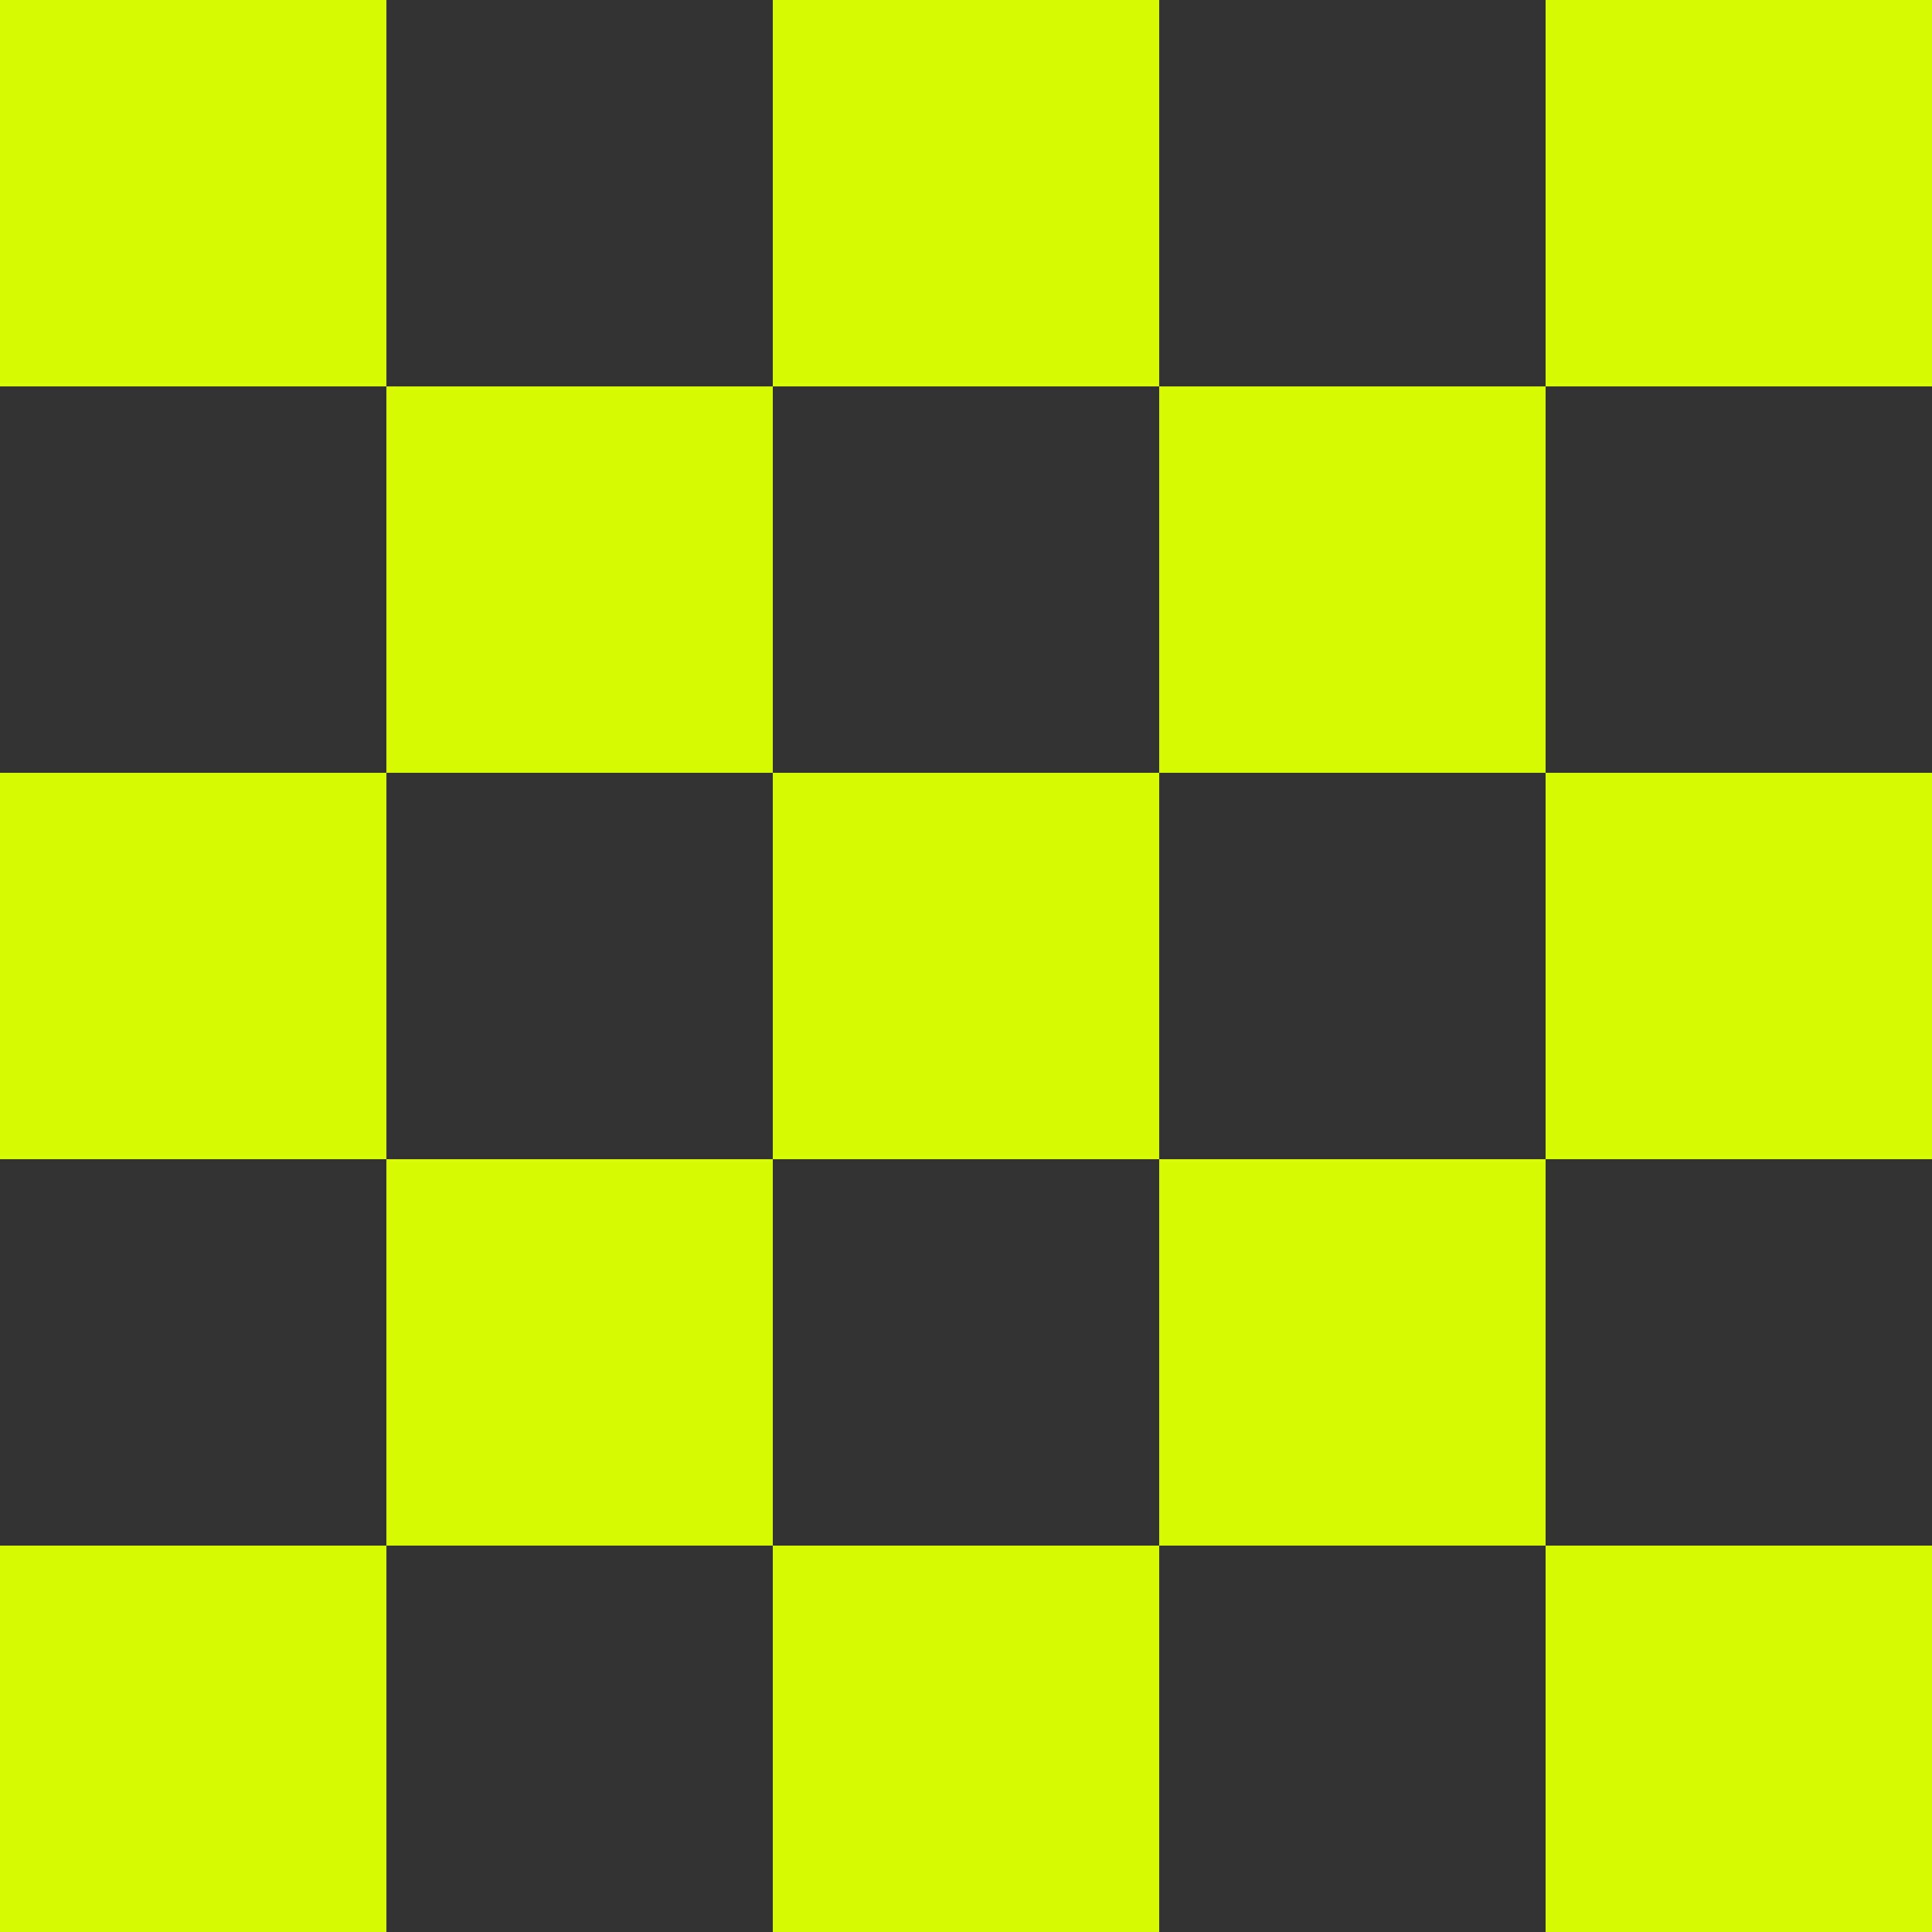
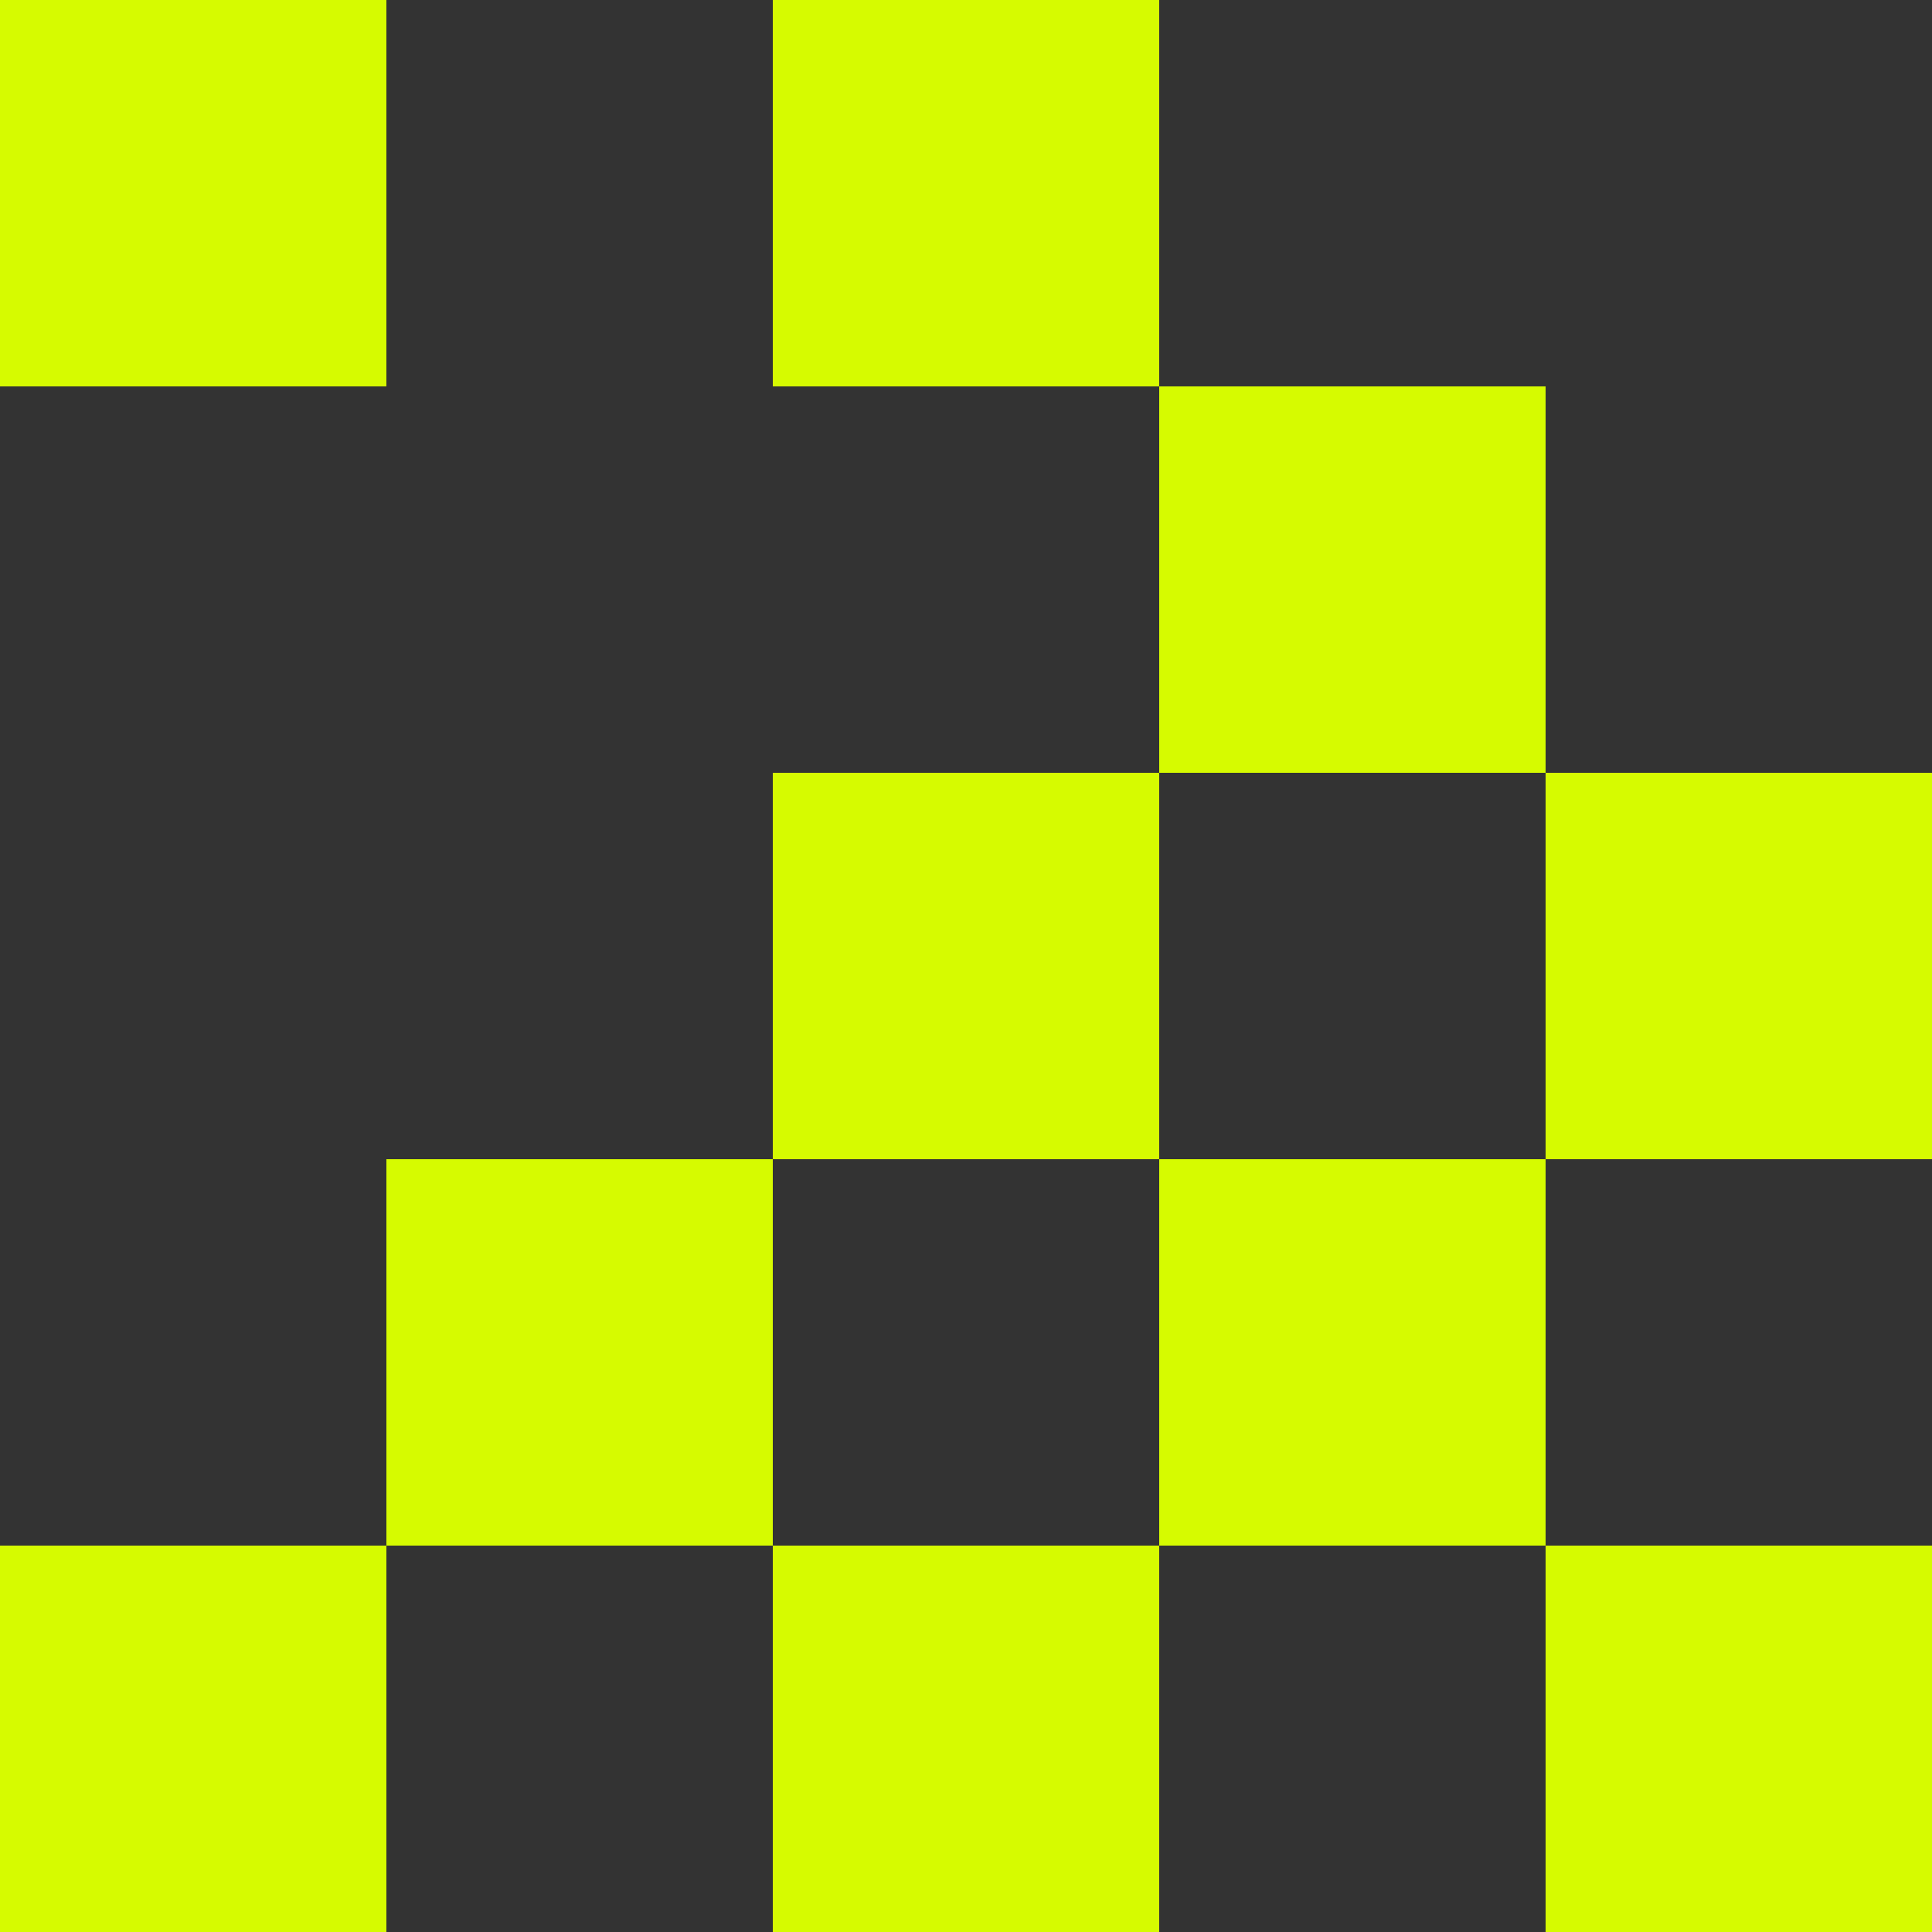
<svg xmlns="http://www.w3.org/2000/svg" width="144" height="144" viewBox="0 0 144 144" fill="none">
  <rect x="0" y="0" width="144" height="144" fill="#333333" stroke="none" />
  <g clip-path="url(#clip0_267_593)">
-     <path d="M144 115.2H115.2V144H144V115.2Z" fill="#D6FB00" />
+     <path d="M144 115.2H115.2V144H144Z" fill="#D6FB00" />
    <path d="M115.2 86.4H86.4V115.2H115.2V86.4Z" fill="#D6FB00" />
-     <path d="M144 0H115.2V28.8H144V0Z" fill="#D6FB00" />
-     <path d="M28.8 57.6H0V86.4H28.8V57.6Z" fill="#D6FB00" />
    <path d="M28.8 0H0V28.8H28.8V0Z" fill="#D6FB00" />
    <path d="M28.8 115.2H0V144H28.8V115.2Z" fill="#D6FB00" />
    <path d="M86.4 0H57.6V28.8H86.4V0Z" fill="#D6FB00" />
    <path d="M86.4 115.2H57.6V144H86.4V115.2Z" fill="#D6FB00" />
    <path d="M86.4 57.6H57.6V86.4H86.4V57.6Z" fill="#D6FB00" />
    <path d="M144 57.6H115.2V86.4H144V57.6Z" fill="#D6FB00" />
    <path d="M57.6 86.4H28.8V115.2H57.6V86.4Z" fill="#D6FB00" />
-     <path d="M57.6 28.8H28.8V57.6H57.6V28.8Z" fill="#D6FB00" />
    <path d="M115.2 28.8H86.4V57.6H115.2V28.8Z" fill="#D6FB00" />
  </g>
  <defs>
    <clipPath id="clip0_267_593">
      <rect width="144" height="144" fill="white" />
    </clipPath>
  </defs>
</svg>